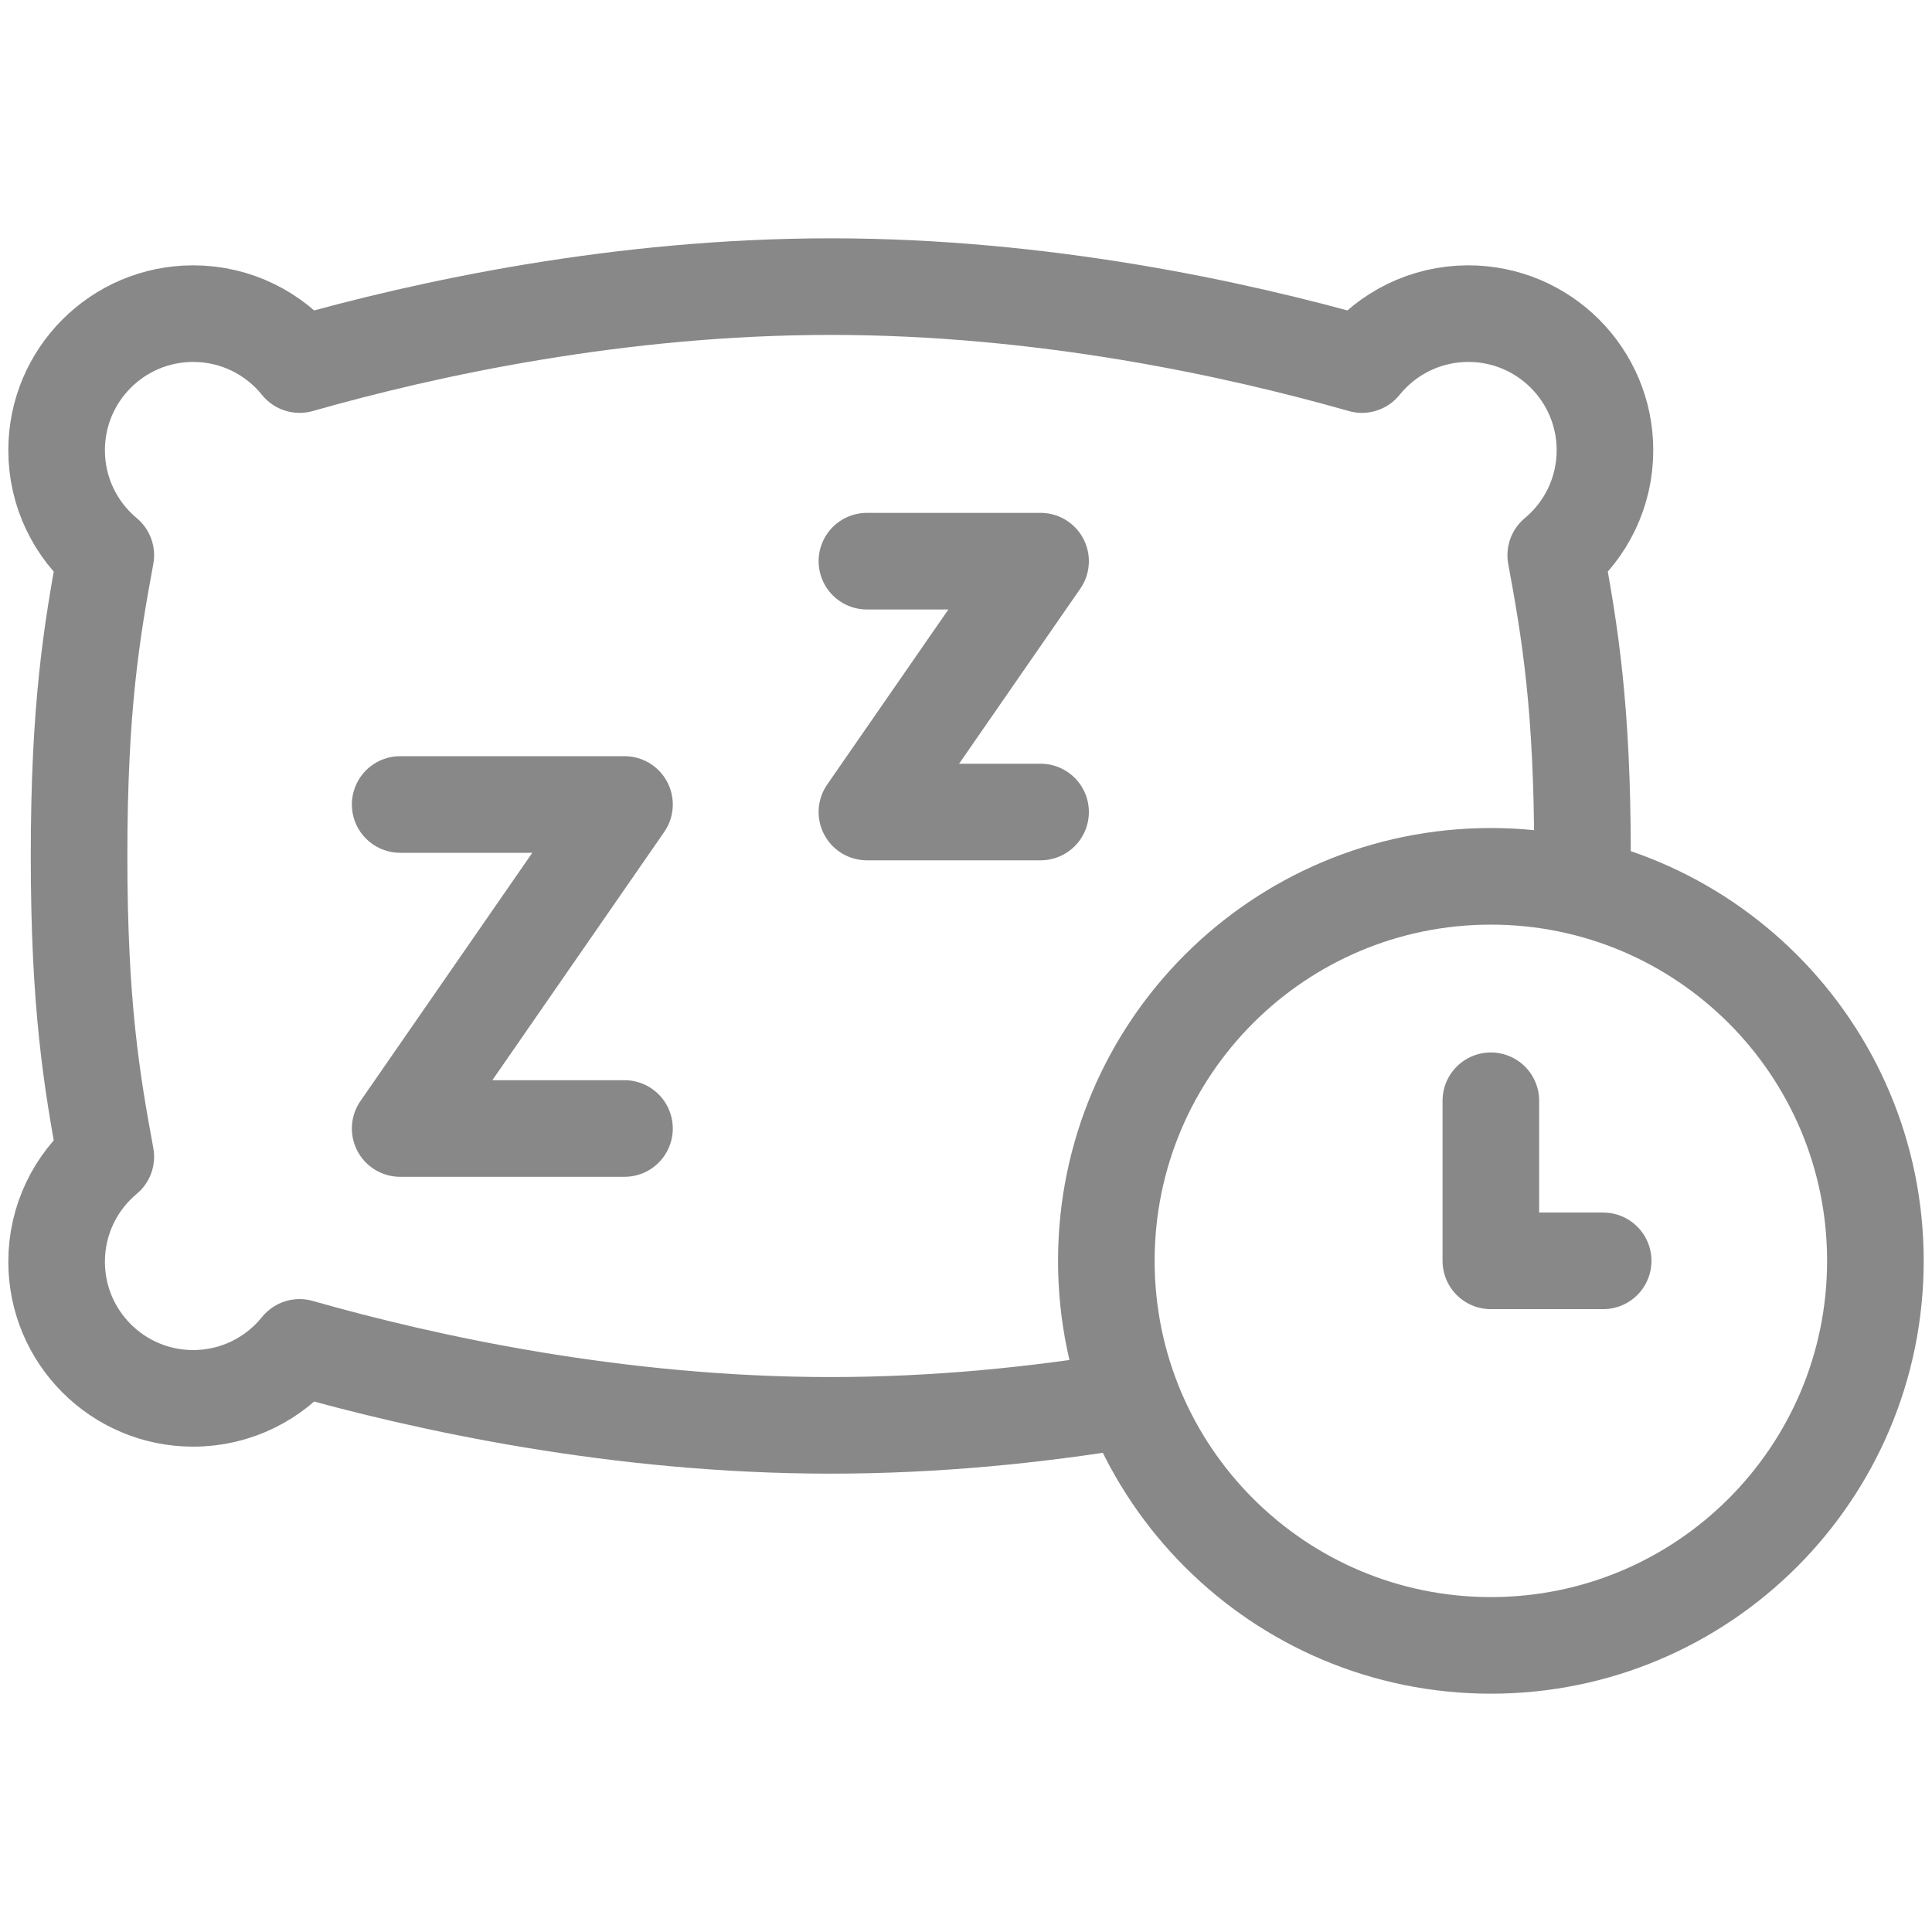
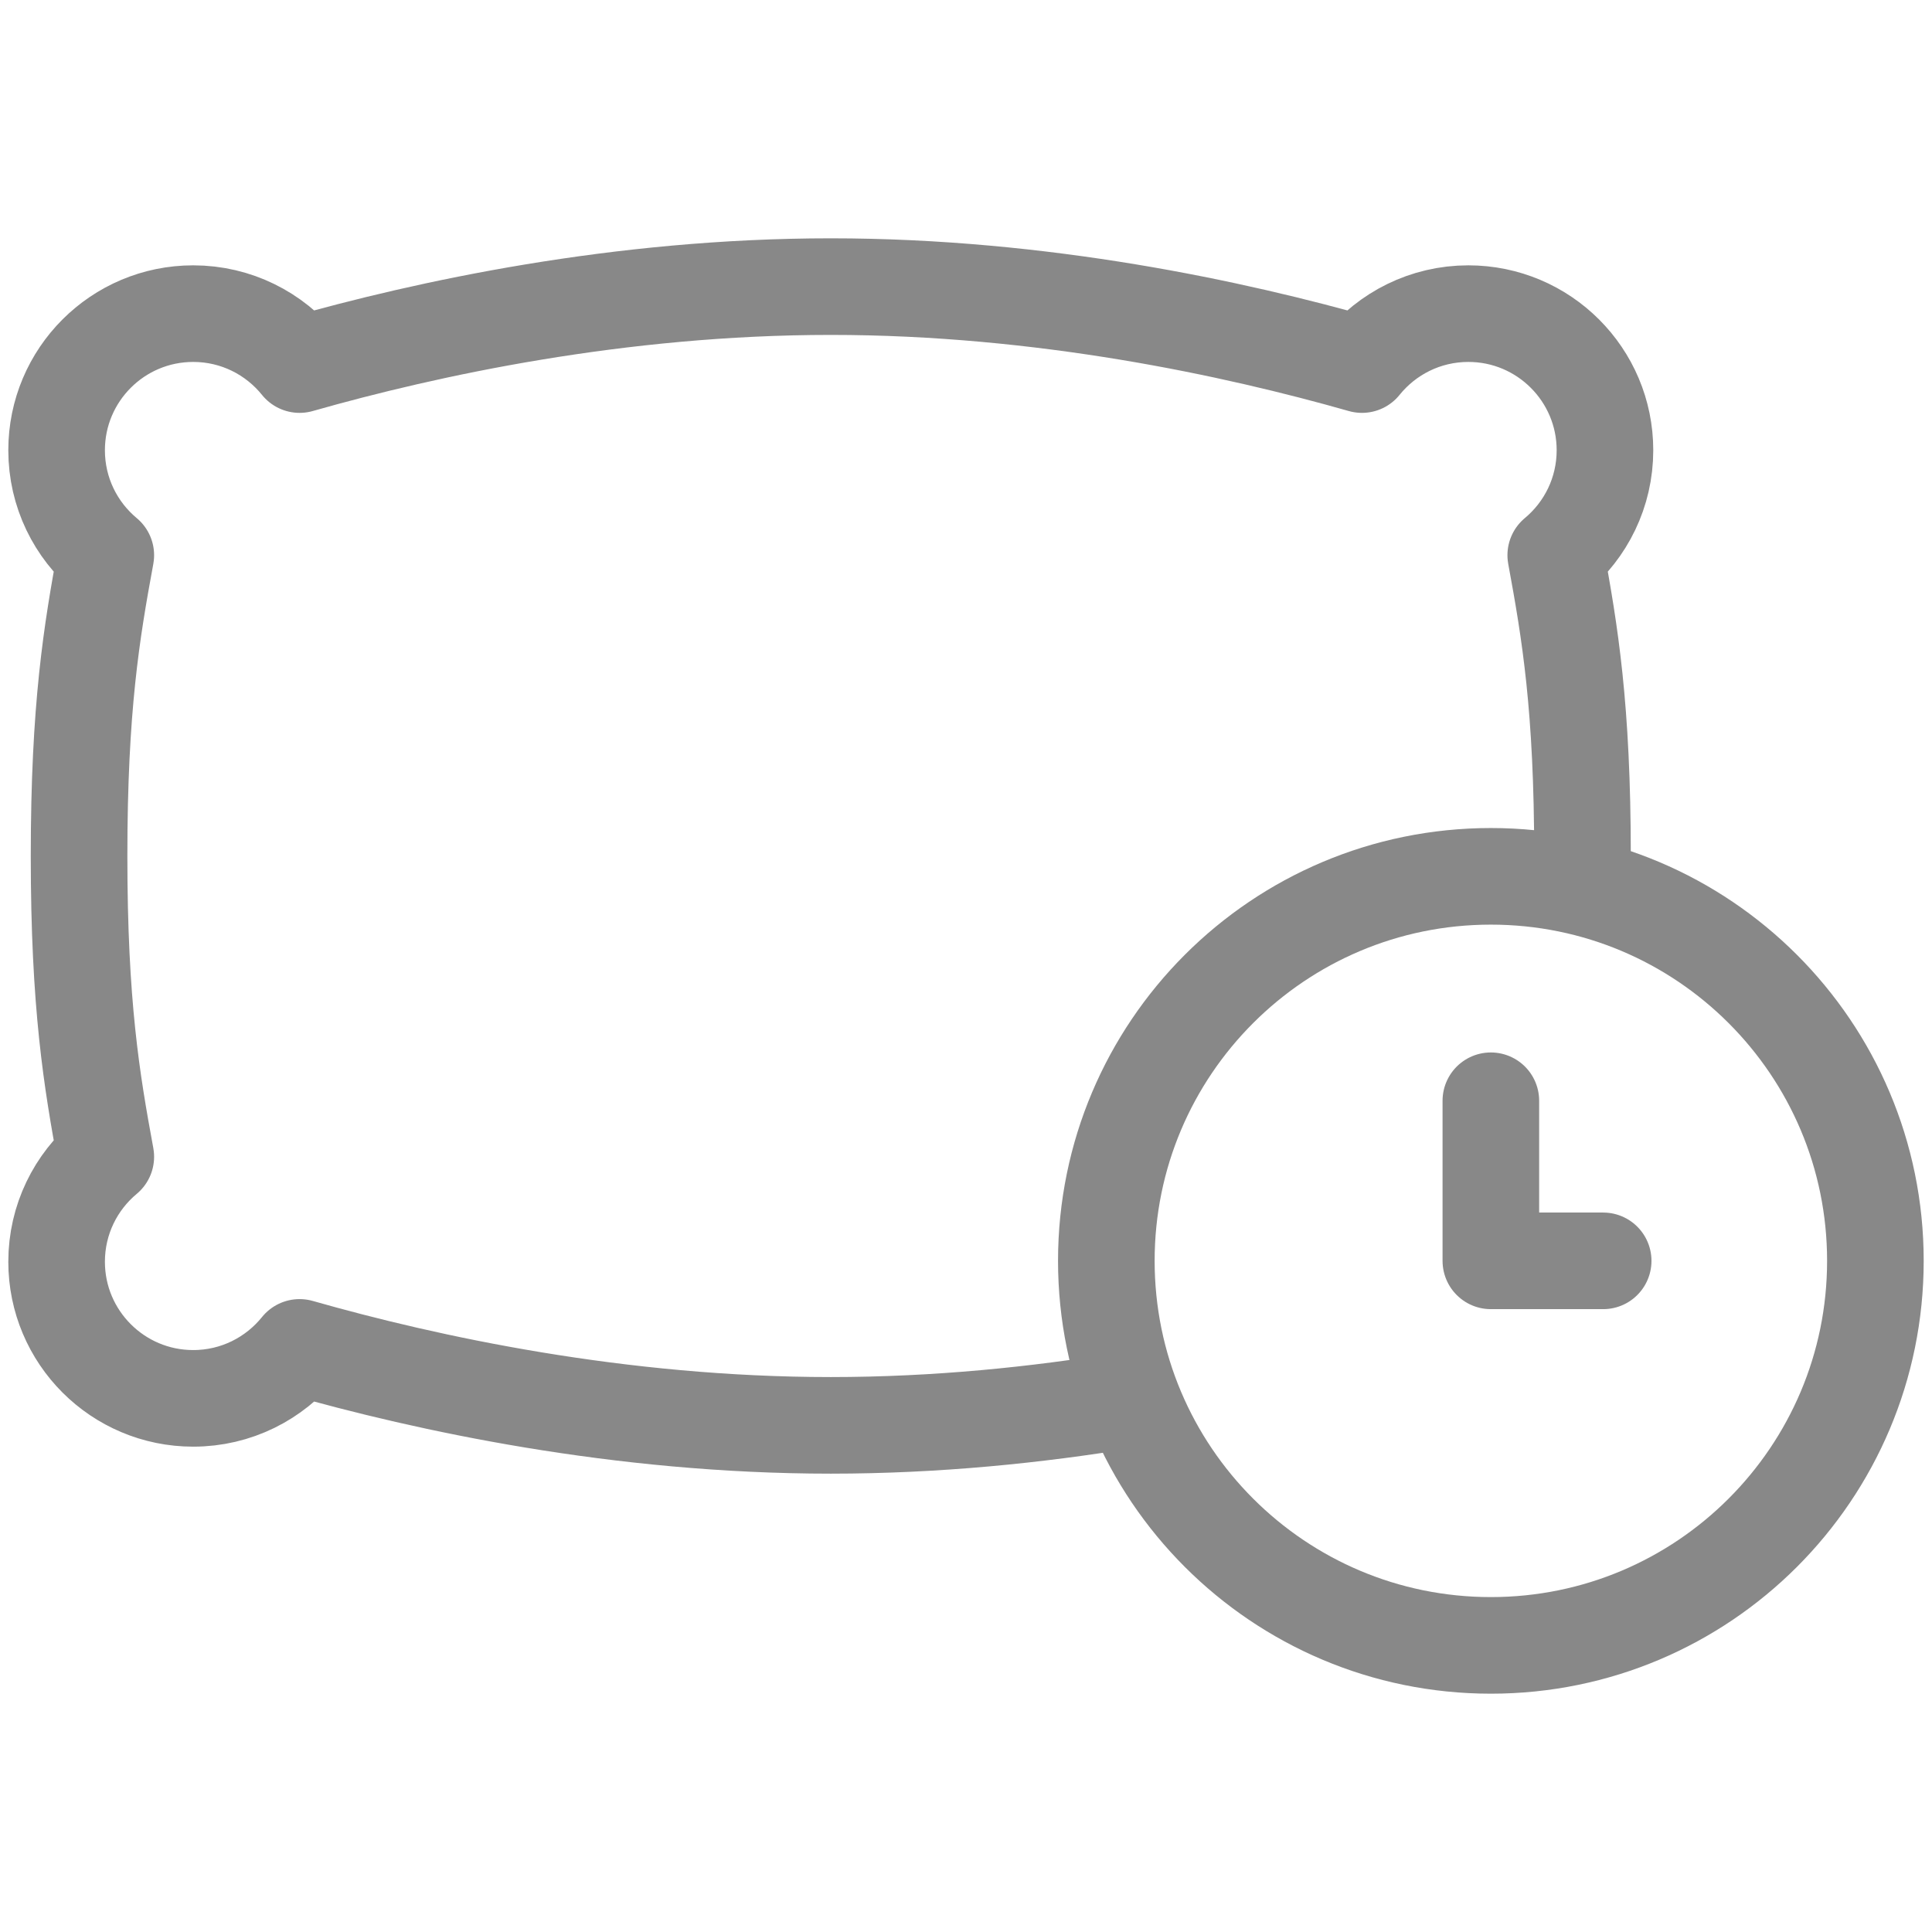
<svg xmlns="http://www.w3.org/2000/svg" width="80" height="80" viewBox="0 0 80 80" fill="none">
  <path d="M65.528 35.445C65.528 29.279 65.003 26.151 64.42 22.99C65.665 21.953 66.458 20.391 66.458 18.644C66.458 15.52 63.925 12.987 60.801 12.987C59.021 12.987 57.433 13.81 56.396 15.096C51.132 13.598 43.161 11.868 34.401 11.868C25.641 11.868 17.669 13.598 12.405 15.096C11.368 13.81 9.781 12.987 8 12.987C4.876 12.987 2.344 15.519 2.344 18.644C2.344 20.391 3.136 21.953 4.381 22.99C3.798 26.151 3.274 29.279 3.274 35.445C3.274 41.611 3.798 44.738 4.381 47.899C3.136 48.937 2.344 50.498 2.344 52.246C2.344 55.37 4.876 57.903 8 57.903C9.781 57.903 11.368 57.079 12.405 55.793C17.669 57.292 25.641 59.021 34.401 59.021C38.776 59.021 42.955 58.59 46.697 57.971" stroke="#888888" stroke-width="4" stroke-miterlimit="10" stroke-linecap="round" stroke-linejoin="round" />
  <path d="M61.734 68.132C70.528 68.132 77.656 61.003 77.656 52.209C77.656 43.415 70.528 36.287 61.734 36.287C52.94 36.287 45.811 43.415 45.811 52.209C45.811 61.003 52.94 68.132 61.734 68.132Z" stroke="#888888" stroke-width="4" stroke-miterlimit="10" stroke-linecap="round" stroke-linejoin="round" />
  <path d="M61.733 45.58V52.209H66.384" stroke="#888888" stroke-width="4" stroke-miterlimit="10" stroke-linecap="round" stroke-linejoin="round" />
-   <path d="M16.57 33.312H25.859L16.57 46.729H25.859" stroke="#888888" stroke-width="4" stroke-miterlimit="10" stroke-linecap="round" stroke-linejoin="round" />
-   <path d="M35.897 23.237H43.088L35.897 33.624H43.088" stroke="#888888" stroke-width="4" stroke-miterlimit="10" stroke-linecap="round" stroke-linejoin="round" />
</svg>